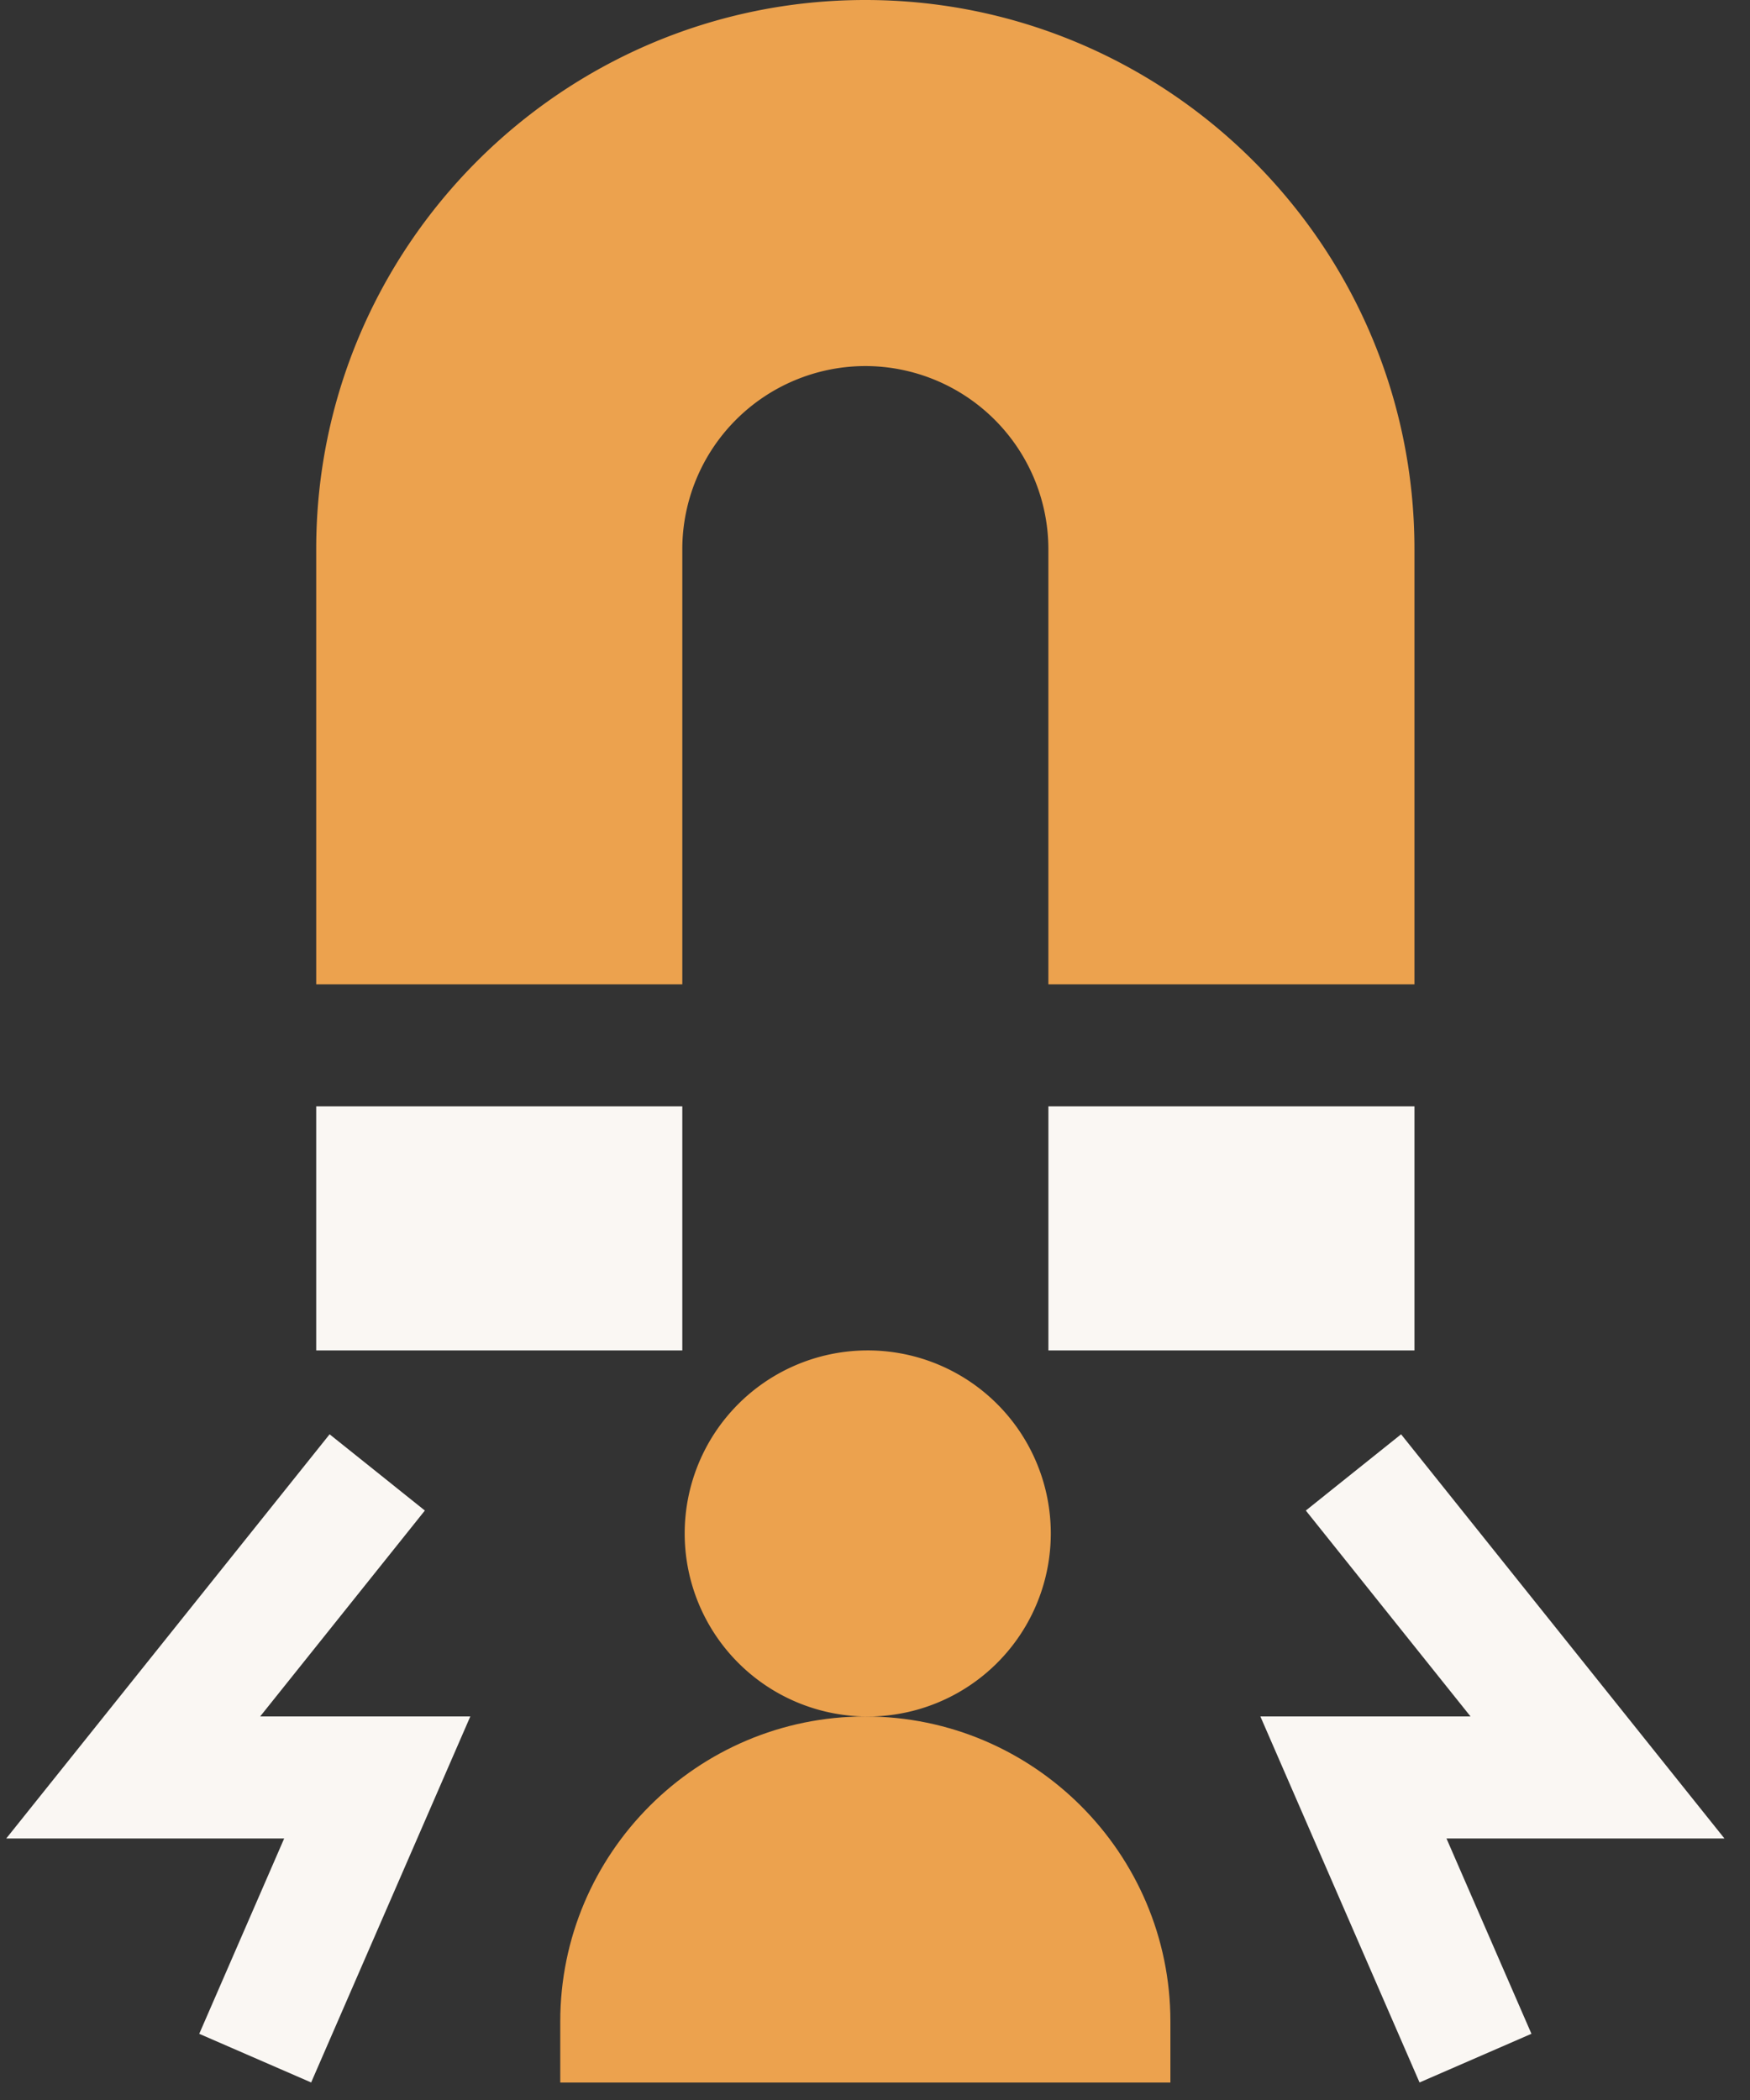
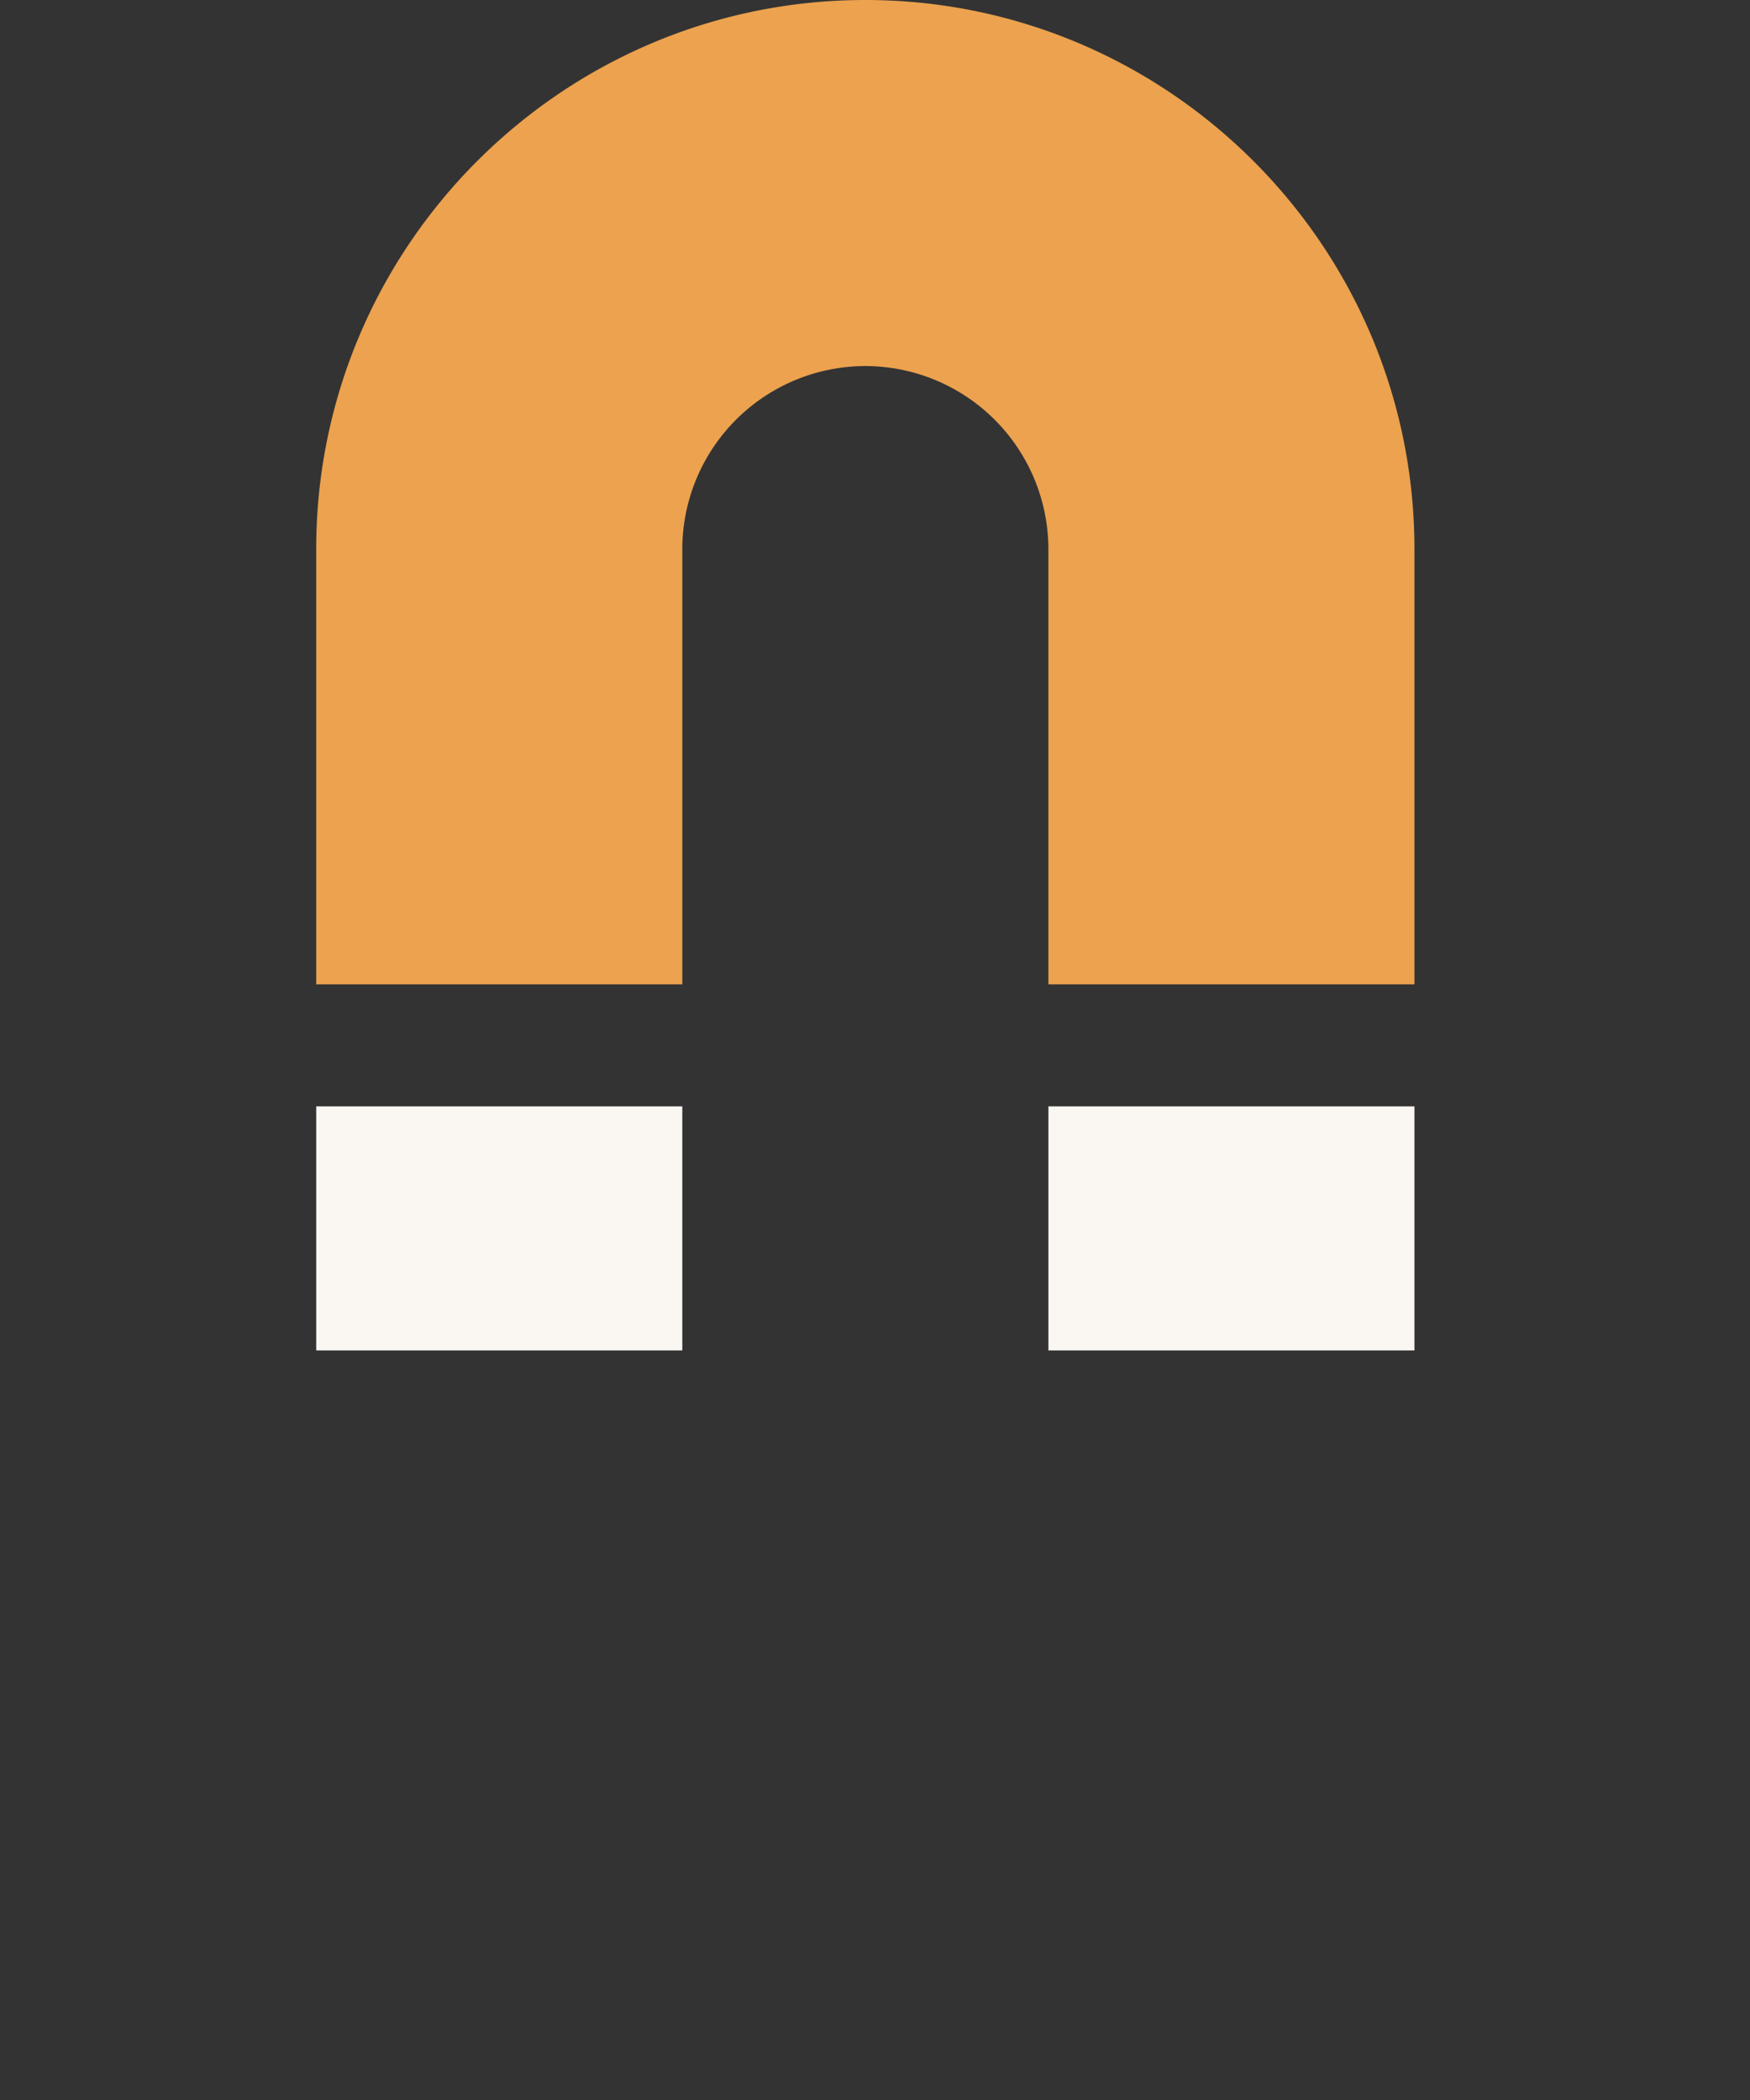
<svg xmlns="http://www.w3.org/2000/svg" width="55" height="66" fill="none">
  <rect width="100%" height="100%" fill="#333333" stroke="none" />
  <path d="M32.95 34.772h11.504v7.67H32.95v-7.67Z" fill="#FAF7F3" />
  <path d="M21.444 17.258a5.76 5.76 0 0 1 5.752-5.753 5.76 5.76 0 0 1 5.753 5.753v13.678h11.505V17.258C44.454 7.742 36.712 0 27.196 0 17.68 0 9.938 7.742 9.938 17.258v13.678h11.506V17.258Z" fill="#ECA24E" />
  <path d="M9.938 34.772h11.506v7.67H9.938v-7.67Z" fill="#FAF7F3" />
-   <path d="M27.196 53.947a5.753 5.753 0 1 0 0-11.505 5.753 5.753 0 0 0 0 11.505Z" fill="#ECA24E" />
-   <path d="M27.196 53.946c-5.286 0-9.588 4.3-9.588 9.588v1.917h19.176v-1.917c0-5.287-4.302-9.588-9.588-9.588Z" fill="#ECA24E" />
-   <path d="M54.197 57.781 44.034 45.078l-2.994 2.396 5.177 6.472h-6.605l5.002 11.503 3.517-1.53-2.67-6.138h8.736ZM13.353 47.474l-2.994-2.396L.196 57.781h8.735L6.262 63.92l3.517 1.529 5.002-11.503H8.176l5.177-6.472Z" fill="#FAF7F3" />
</svg>